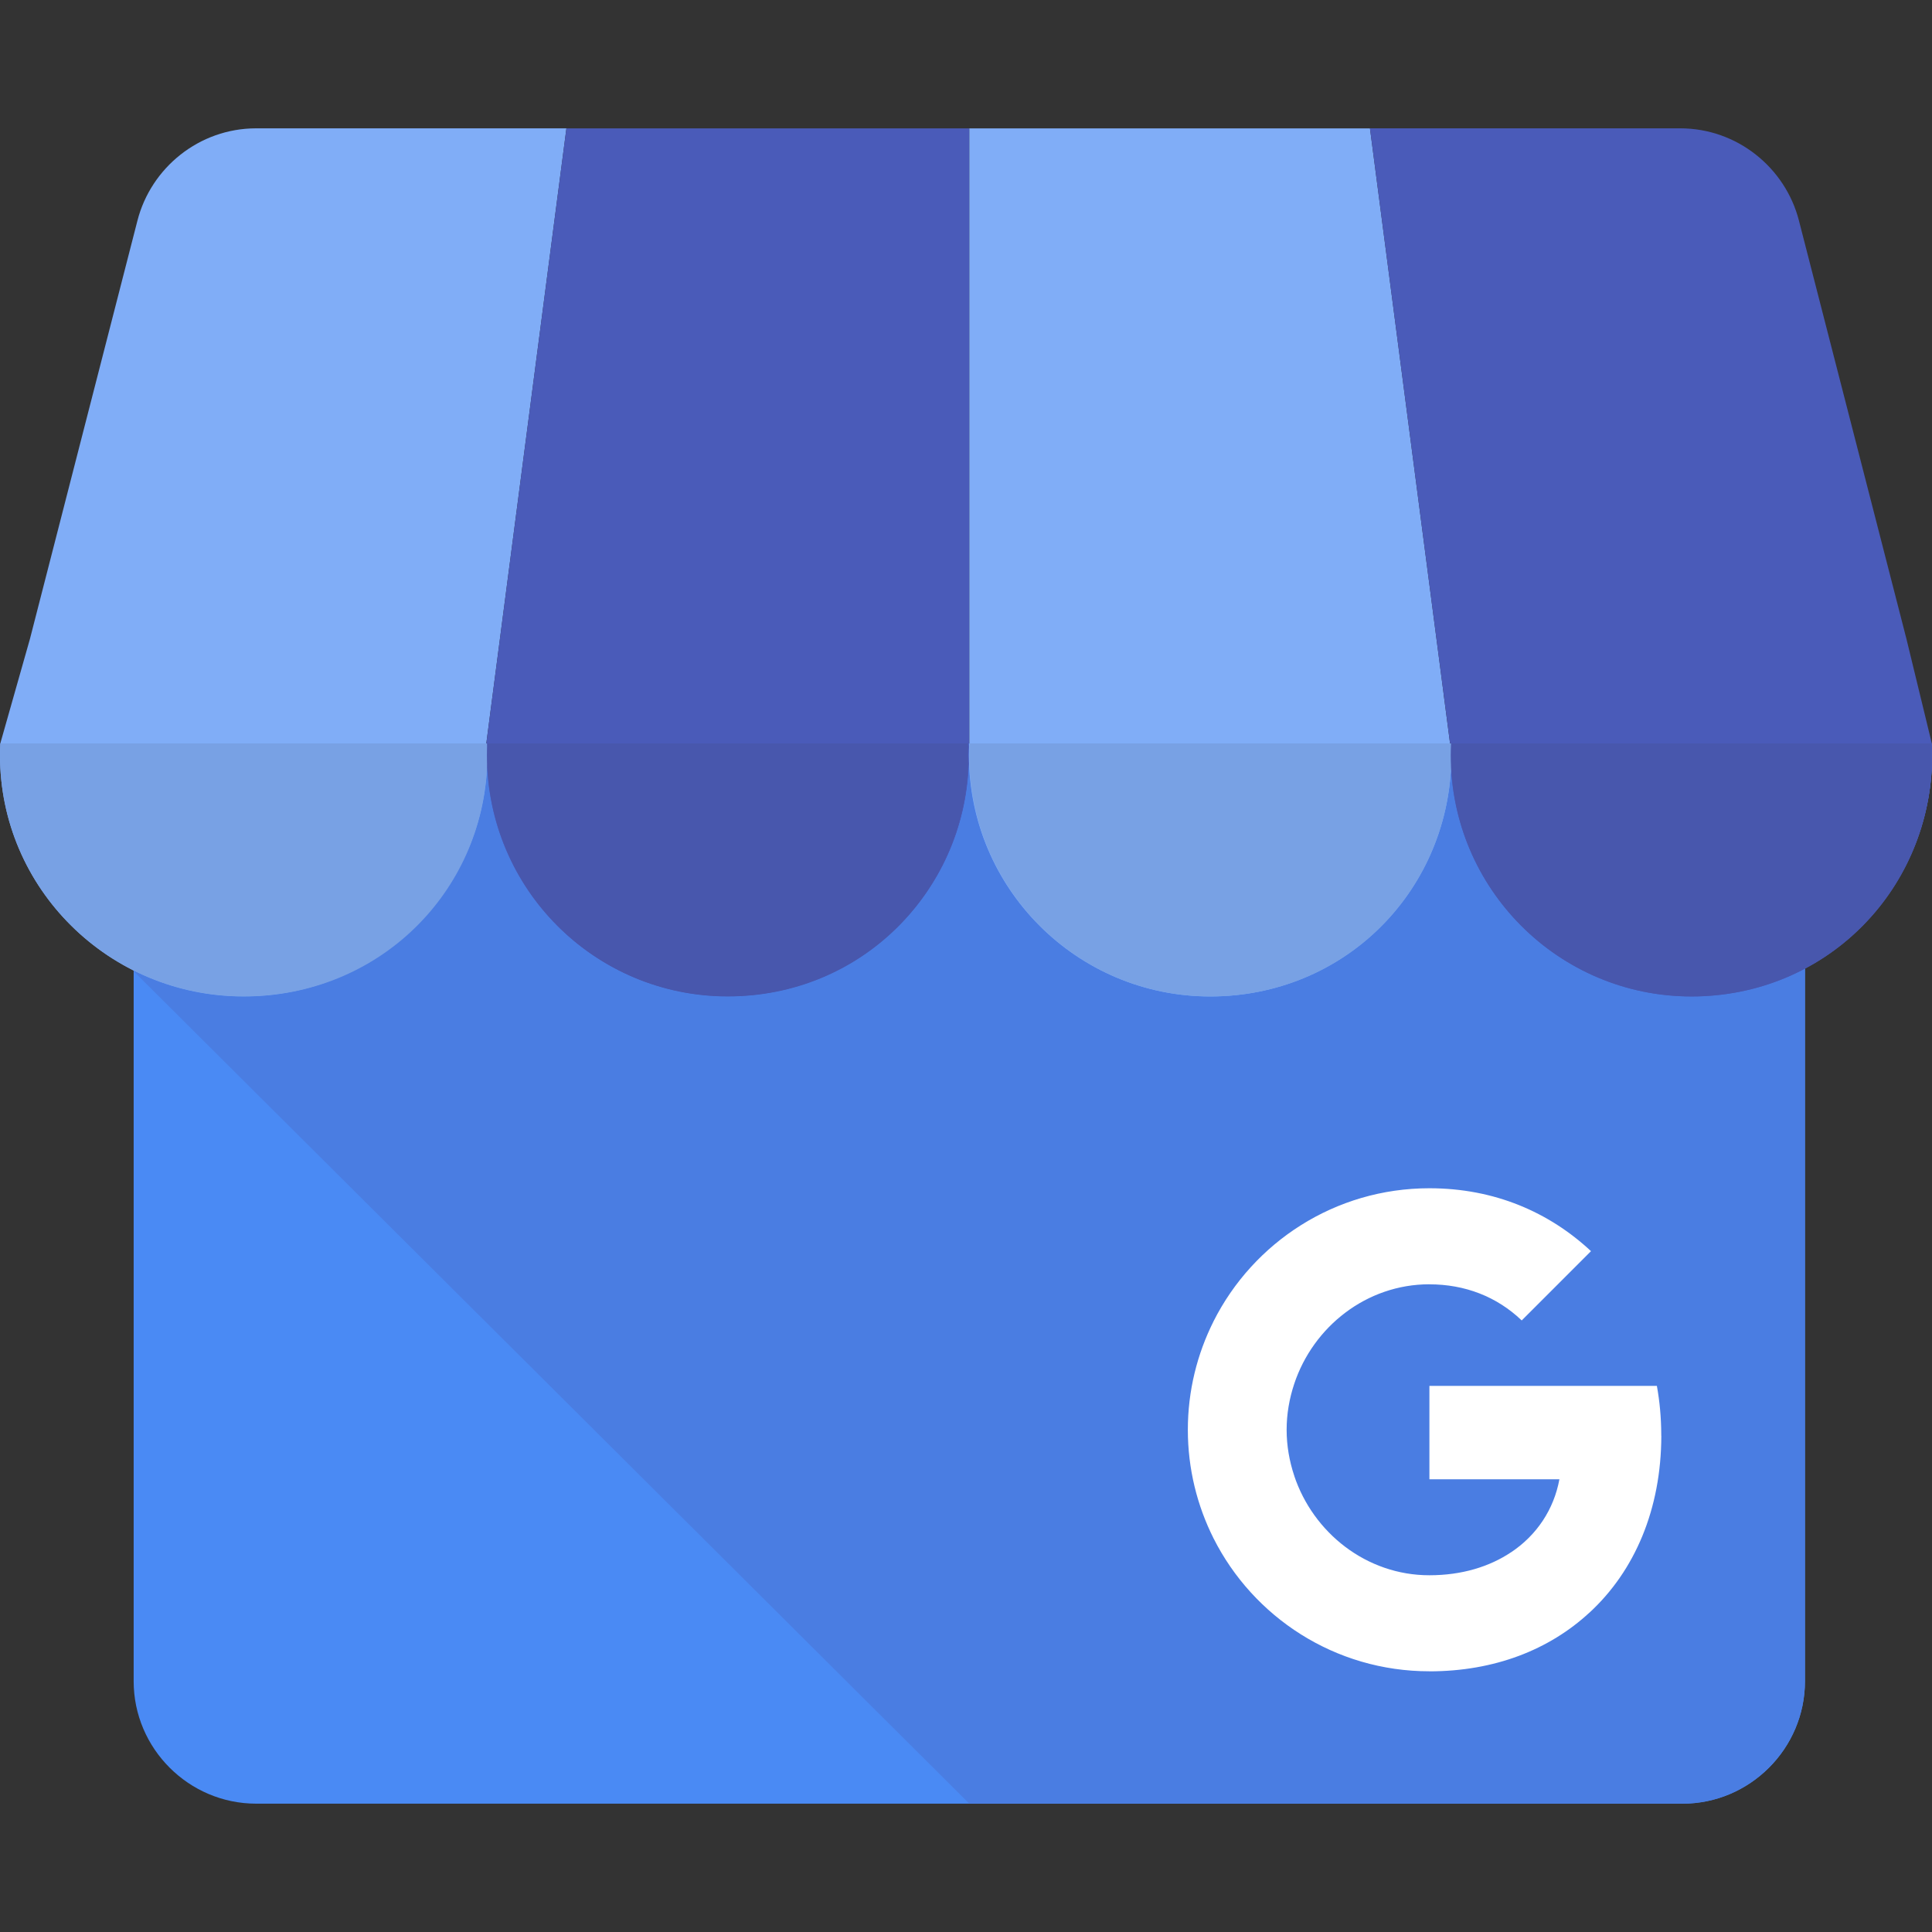
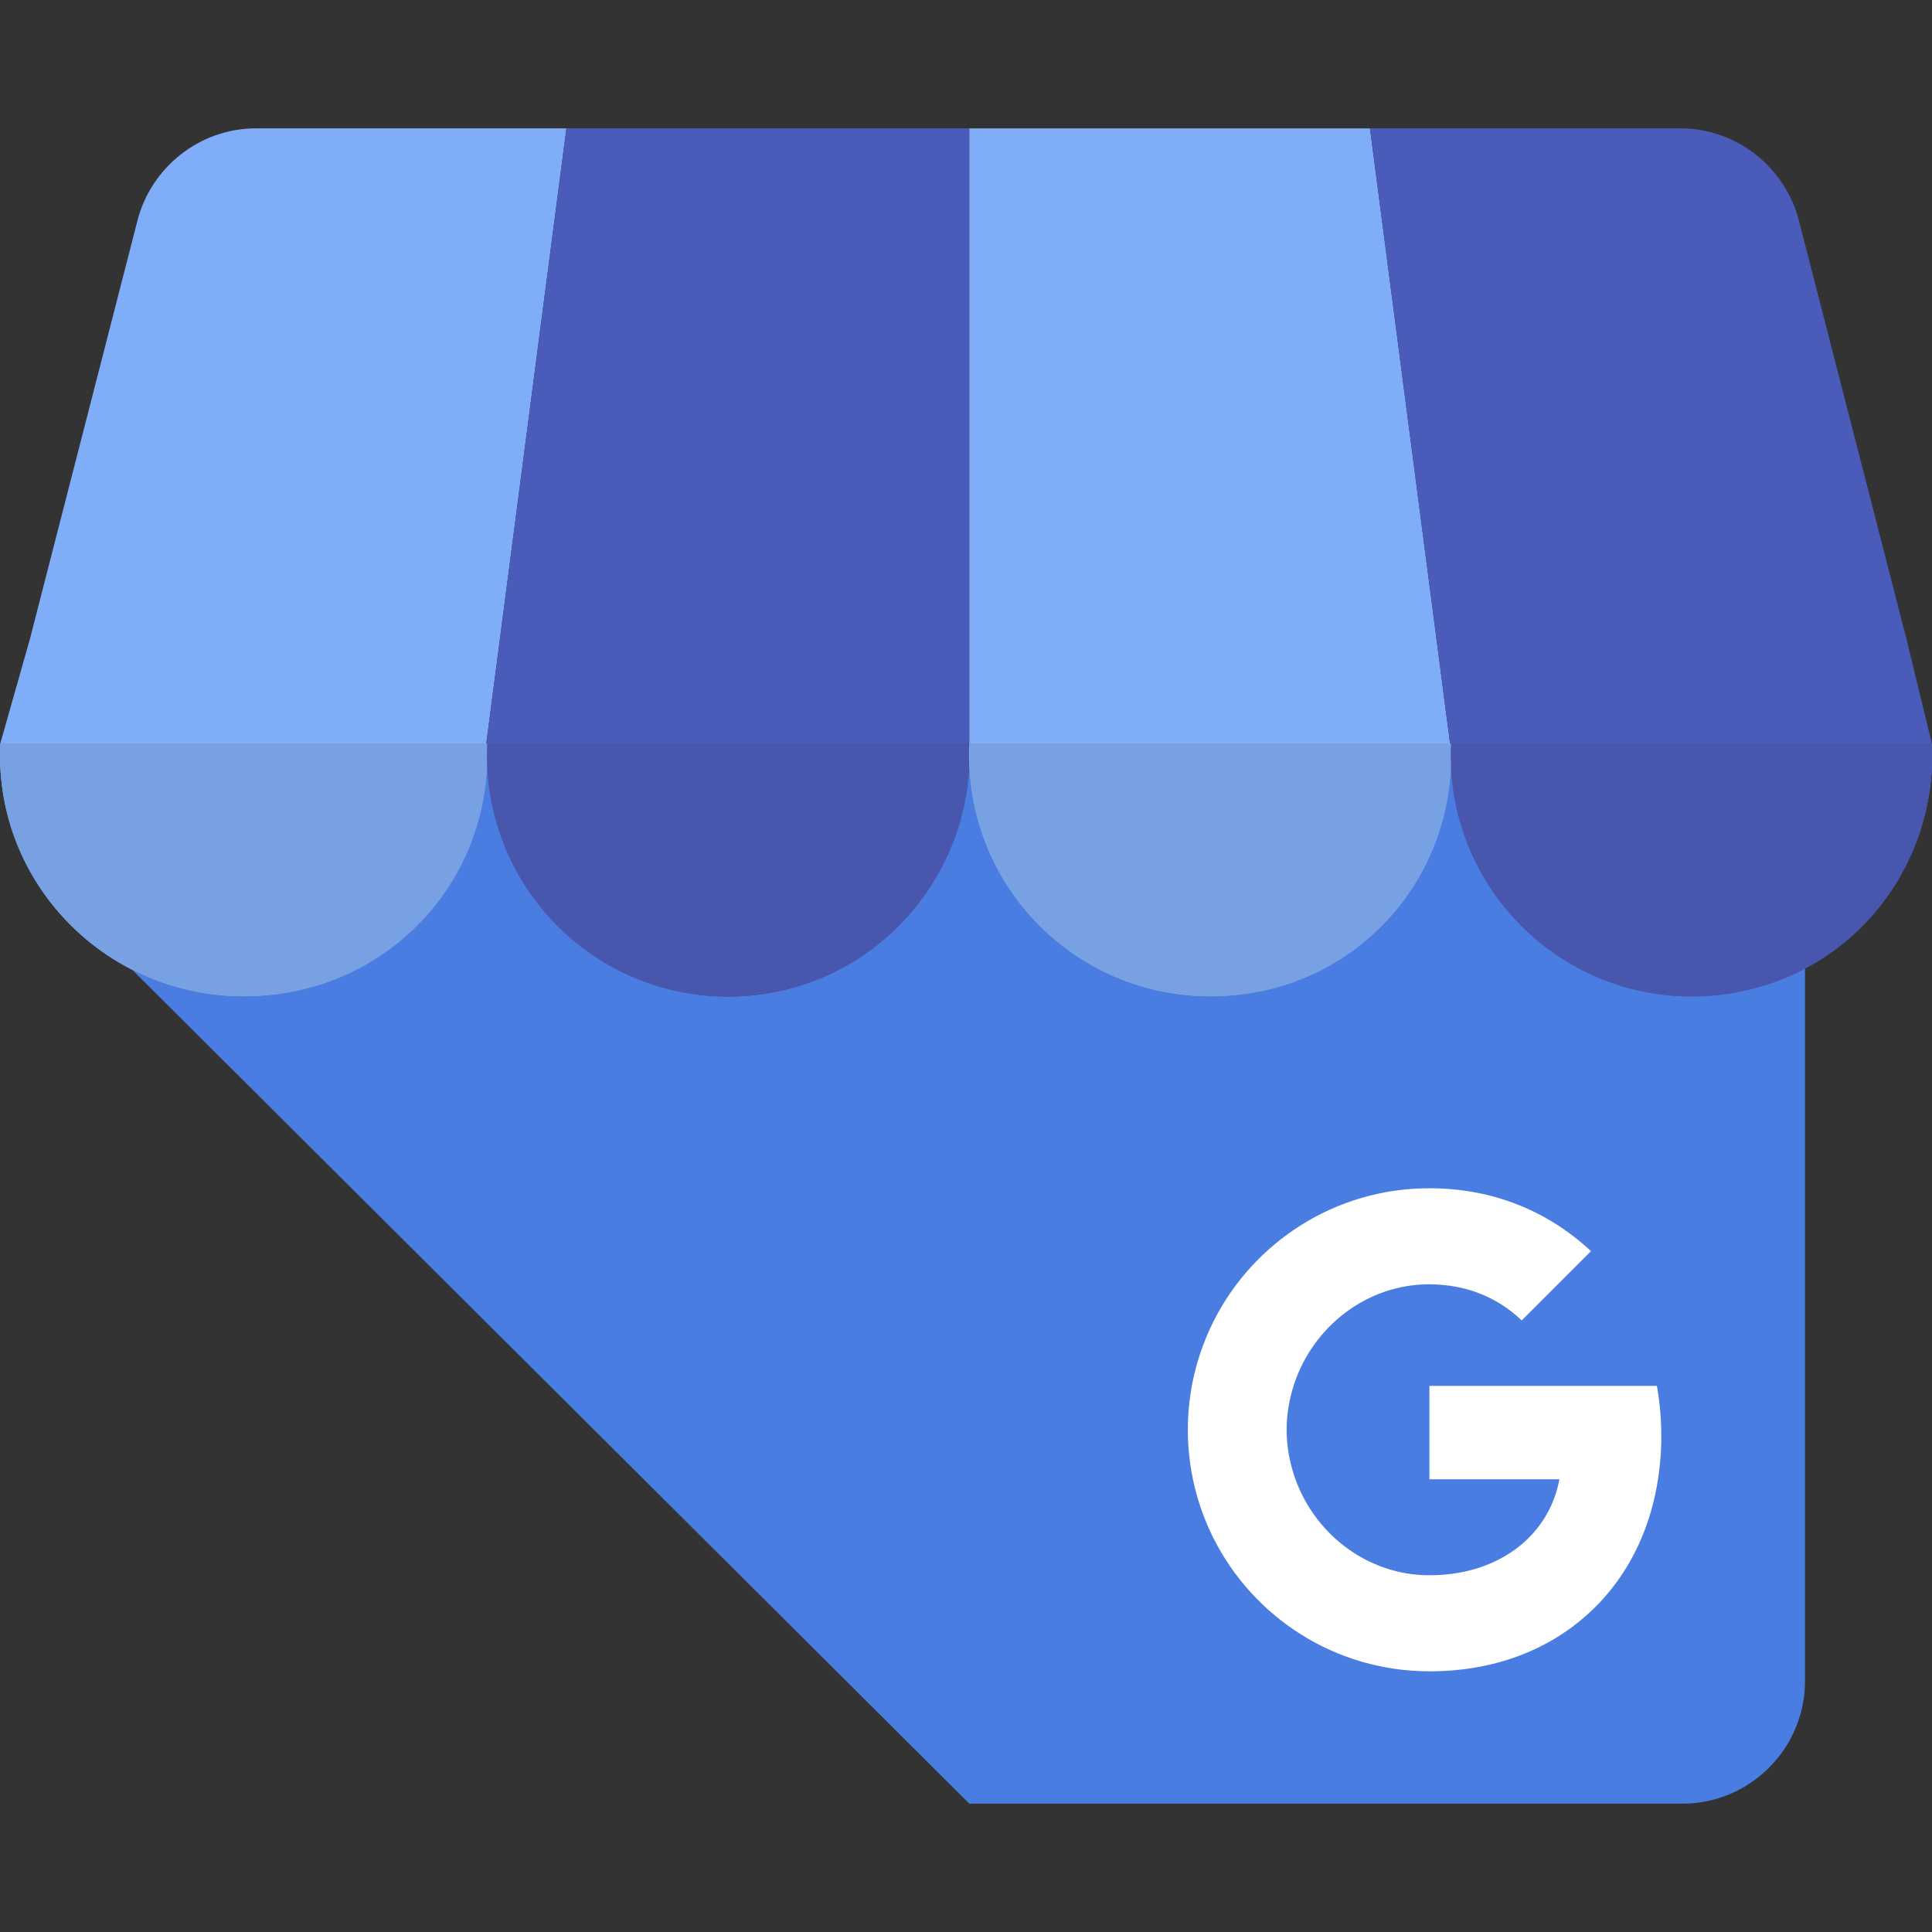
<svg xmlns="http://www.w3.org/2000/svg" id="Layer_1" data-name="Layer 1" viewBox="0 0 512 512">
  <rect x="0" y="0" width="512" height="512" fill="#333333" stroke="none" />
  <defs>
    <style>
      .cls-1 {
        fill: #4a7de2;
      }

      .cls-1, .cls-2, .cls-3, .cls-4, .cls-5, .cls-6 {
        fill-rule: evenodd;
      }

      .cls-2 {
        fill: #78a1e4;
      }

      .cls-3 {
        fill: #80adf7;
      }

      .cls-7 {
        fill: #fff;
      }

      .cls-4 {
        fill: #4a8af4;
      }

      .cls-5 {
        fill: #4857ad;
      }

      .cls-6 {
        fill: #4a5bb9;
      }
    </style>
  </defs>
-   <path class="cls-4" d="M35.41,197.02h442.92v248.51c0,17.85-14.61,32.46-32.46,32.46H67.88c-17.85,0-32.46-14.61-32.46-32.46v-248.51h0Z" />
  <path class="cls-3" d="M7.94,169.3L.08,197.02c-.05,1.04-.08,2.09-.08,3.14,0,35.3,28.91,63.91,64.58,63.91s63.36-27.42,64.54-61.69c-.03-.74-.04-1.48-.04-2.23s.01-1.49.04-2.23c-.01-.31-.02-.61-.04-.91h-.2l21.23-163h-82.23c-15.08,0-27.85,10.43-31.45,24.43L7.94,169.3h0Z" />
  <path class="cls-6" d="M256.8,197.02h.07V34.02h-106.77l-21.23,163c-.05,1.04-.08,2.09-.08,3.14,0,35.3,28.66,63.91,64.02,63.91s62.8-27.42,63.98-61.69c-.03-.74-.04-1.48-.04-2.23s.01-1.49.04-2.23c0-.31-.02-.61-.04-.91h.04Z" />
  <path class="cls-1" d="M129.11,202.87c-1.44,34.04-29.78,61.2-64.52,61.2-10.5,0-20.41-2.48-29.17-6.87v.18l221.46,220.61h189c17.85,0,32.46-14.61,32.46-32.46v-188.99c19.45-10.44,32.86-30.69,33.66-54.15-.03-.74-.04-1.48-.04-2.23s.01-1.49.04-2.23l-.04-.91h-127.41s0,.01,0,.02c.01.3.03.6.04.9-.03.74-.04,1.48-.04,2.23s.01,1.49.04,2.23c-.01.3-.02.6-.04.9-1.63,33.85-29.59,60.79-63.84,60.79s-62.7-27.42-63.88-61.69c-1.17,34.27-29.32,61.69-63.88,61.69s-62.43-27.16-63.86-61.2h0Z" />
  <path class="cls-3" d="M382.62,184.19l-19.56-150.17h-106.18v162.99h0s-.02,0-.02,0c-.05,1.04-.08,2.09-.08,3.14,0,35.3,28.62,63.91,63.92,63.91s62.71-27.42,63.88-61.69c-.03-.74-.04-1.48-.04-2.23s.01-1.49.04-2.23c-.01-.31-.02-.61-.04-.91h-.26l-1.67-12.82h0Z" />
  <path class="cls-6" d="M384.55,197.02c-.05,1.04-.08,2.09-.08,3.14,0,35.3,28.56,63.91,63.78,63.91s62.57-27.42,63.74-61.69c-.03-.74-.04-1.48-.04-2.23s.01-1.49.04-2.23c-.01-.31-.02-.61-.04-.91l-6.73-27.72-28.49-110.85c-3.6-14-16.37-24.43-31.45-24.43h-82.23l21.23,163h.27Z" />
  <path class="cls-7" d="M440.25,380.49v-.43c-.02-4.43-.42-8.69-1.16-12.79h-60.28v24.76h34.45c-1.48,8-5.99,14.78-12.77,19.32v16.06h20.69c12.08-11.12,19.05-27.48,19.09-46.92h0Z" />
  <path class="cls-7" d="M378.8,442.92c17.28,0,31.77-5.73,42.36-15.51l-20.69-16.06c-5.73,3.84-13.06,6.11-21.68,6.11-16.67,0-30.78-11.26-35.82-26.39h-21.38v16.58c10.53,20.92,32.18,35.26,57.2,35.26h0Z" />
  <path class="cls-7" d="M342.98,391.07c-1.28-3.84-2.01-7.94-2.01-12.16s.73-8.32,2.01-12.16v-16.58h-21.38c-4.34,8.64-6.81,18.42-6.81,28.75s2.47,20.11,6.81,28.75l21.38-16.58h0Z" />
  <path class="cls-7" d="M378.8,340.36c9.4,0,17.84,3.23,24.47,9.57l18.36-18.36c-11.09-10.33-25.57-16.67-42.83-16.67-25.02,0-46.67,14.34-57.2,35.26l21.38,16.58c5.03-15.13,19.14-26.39,35.82-26.39h0Z" />
  <path class="cls-2" d="M129.09,197.02H.08c-.05,1.04-.08,2.09-.08,3.14,0,35.3,28.91,63.91,64.58,63.91s63.36-27.42,64.54-61.69c-.03-.74-.04-1.48-.04-2.23s.01-1.49.04-2.23c-.01-.31-.02-.61-.04-.91h0Z" />
  <path class="cls-2" d="M384.55,197.02h-127.6c-.05,1.04-.08,2.09-.08,3.14,0,35.3,28.6,63.91,63.88,63.91s62.67-27.42,63.84-61.69c-.03-.74-.04-1.48-.04-2.23s.01-1.49.04-2.23c-.01-.31-.02-.61-.04-.91h0Z" />
  <path class="cls-5" d="M256.56,197.02h-127.41c-.05,1.04-.08,2.09-.08,3.14,0,35.3,28.56,63.91,63.78,63.91s62.57-27.42,63.74-61.69c-.03-.74-.04-1.48-.04-2.23s.01-1.49.04-2.23c-.01-.31-.02-.61-.04-.91h0Z" />
  <path class="cls-5" d="M511.96,197.02h-127.41c-.05,1.04-.08,2.09-.08,3.14,0,35.3,28.56,63.91,63.78,63.91s62.57-27.42,63.74-61.69c-.03-.74-.04-1.48-.04-2.23s.01-1.49.04-2.23c-.01-.31-.02-.61-.04-.91h0Z" />
</svg>